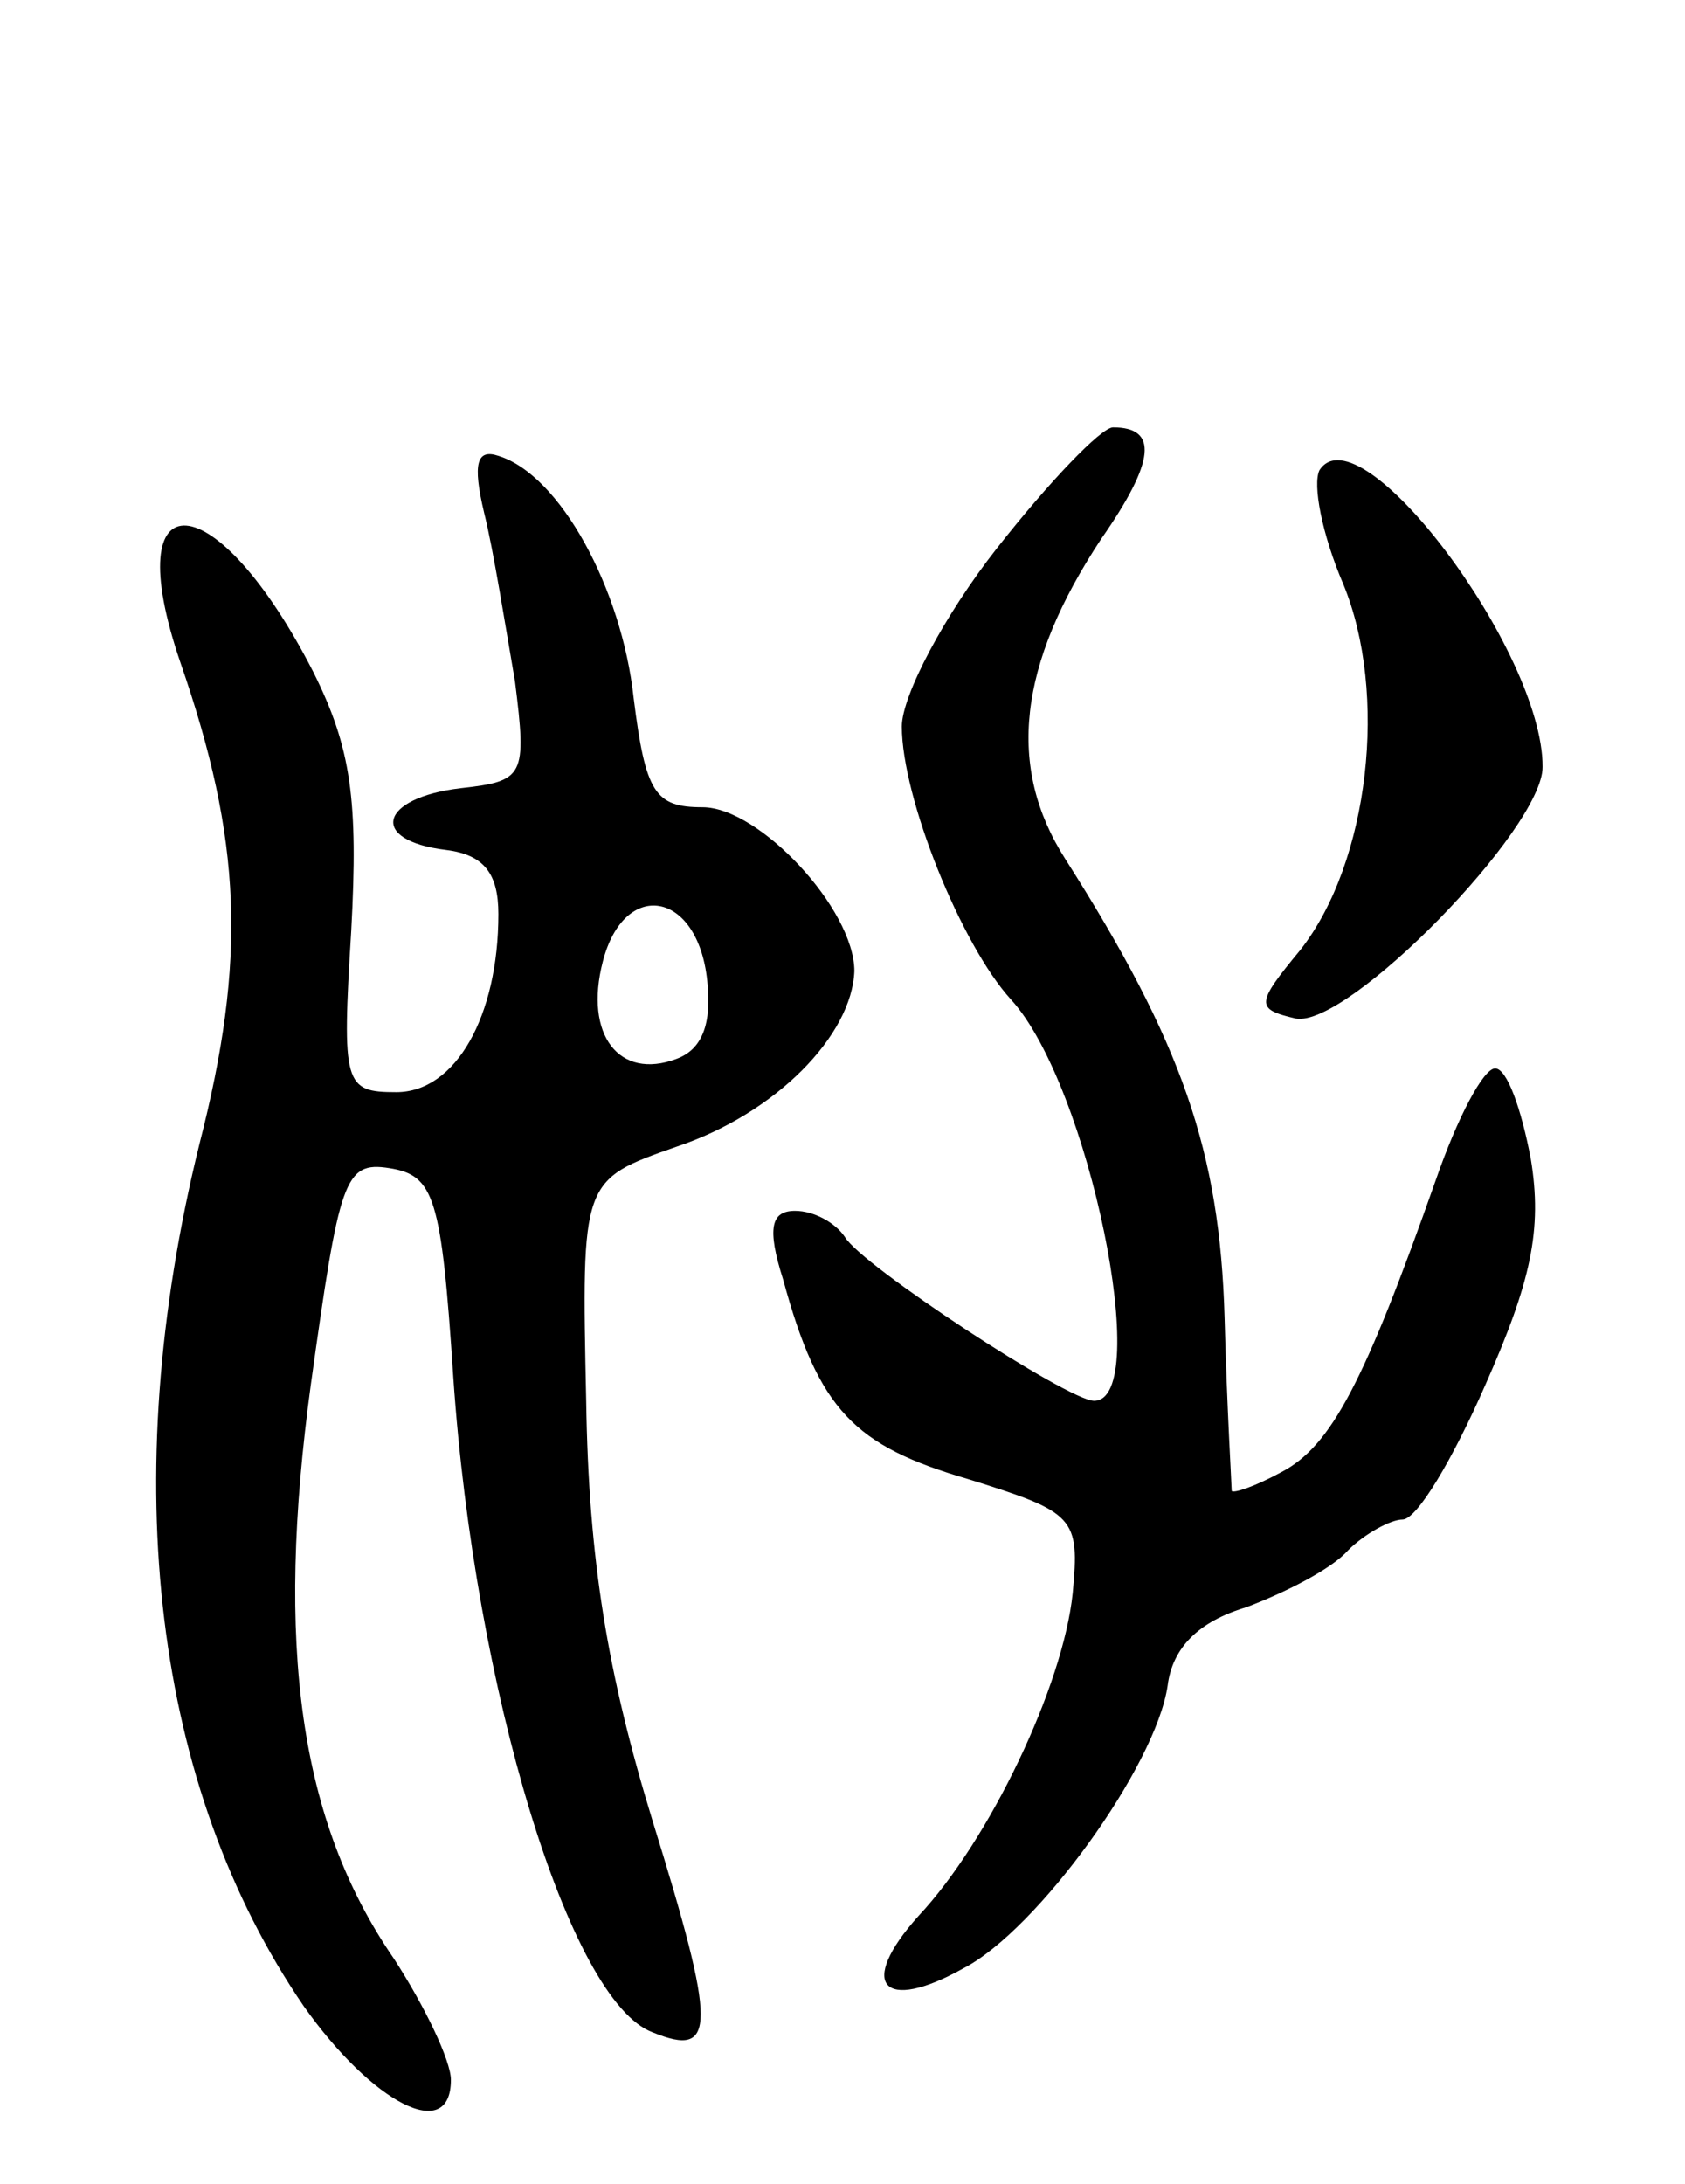
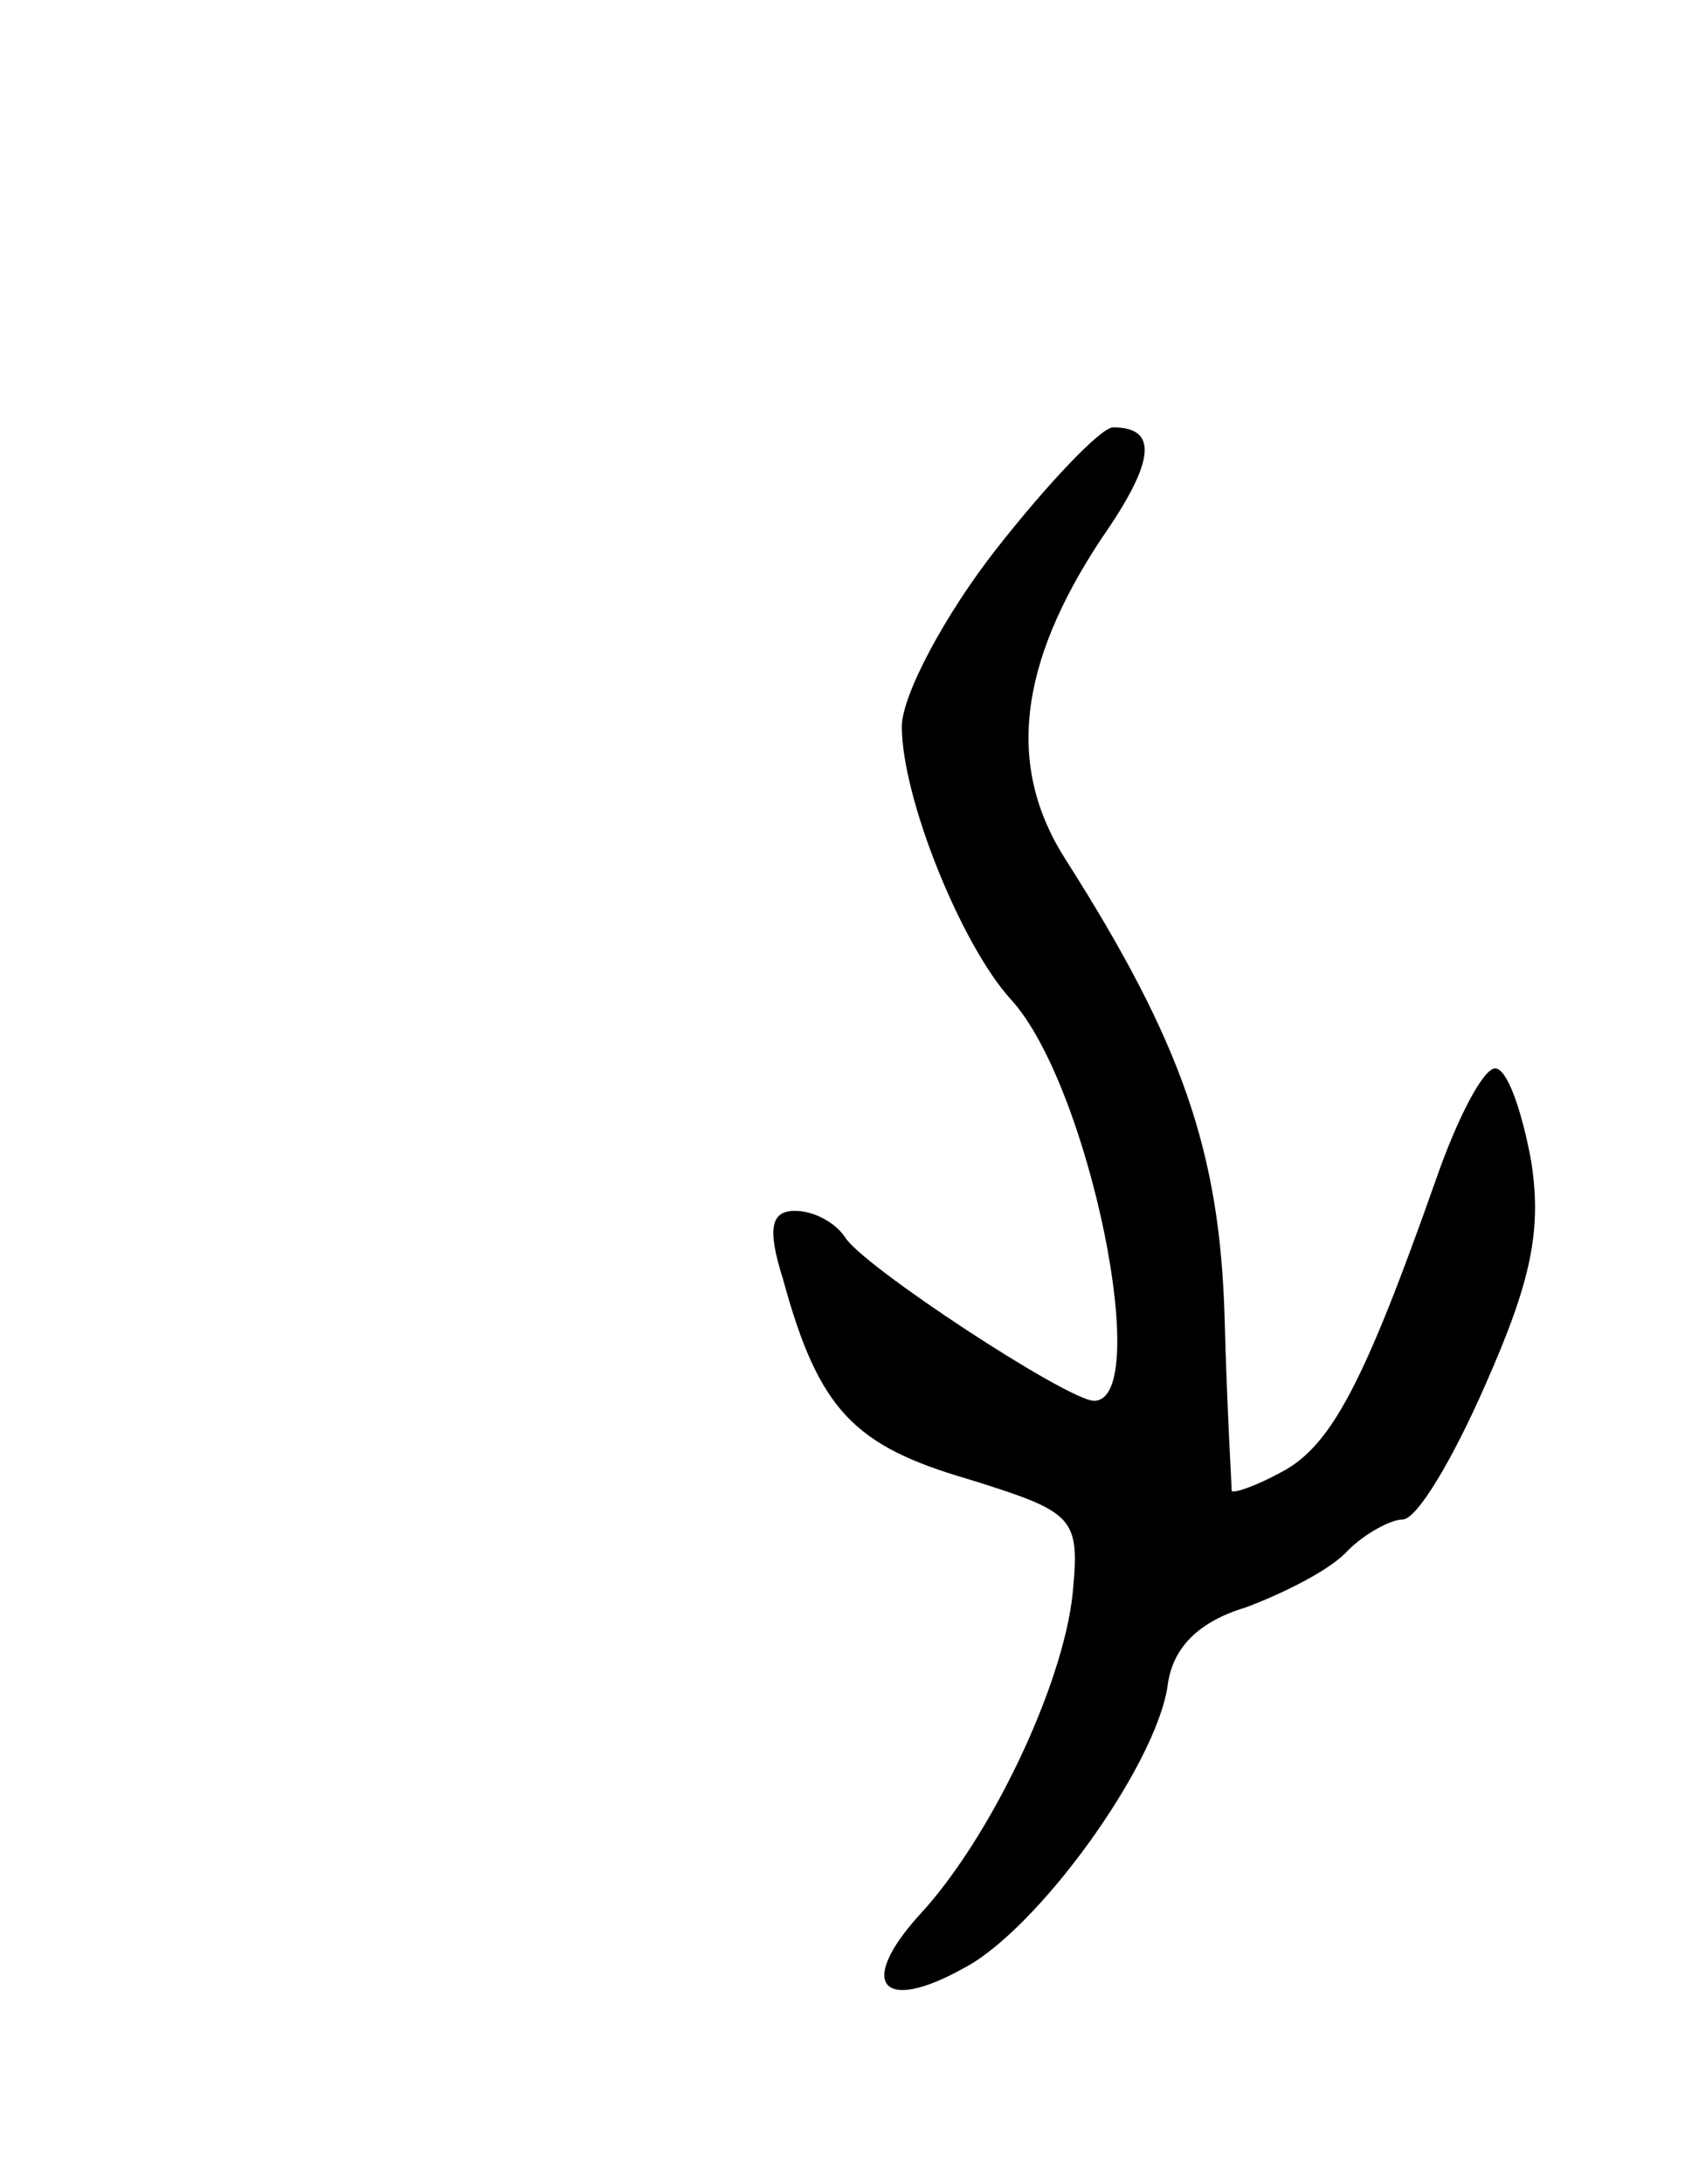
<svg xmlns="http://www.w3.org/2000/svg" version="1.0" width="71" height="92" viewBox="0 0 71 92">
  <g transform="translate(0,92) scale(0.1,-0.1)">
    <path d="M420 689 c-22 -28 -40 -62 -40 -75 0 -30 25 -92 46 -115 33 -36 60 -169 35 -169 -11 0 -98 57 -105 69 -4 6 -13 11 -21 11 -10 0 -12 -7 -5 -29 15 -55 30 -70 78 -84 45 -14 47 -16 44 -48 -4 -39 -35 -104 -65 -136 -26 -29 -15 -41 19 -22 31 16 81 85 86 119 2 16 13 27 33 33 16 6 36 16 43 24 7 7 18 13 23 13 6 0 21 25 35 57 19 43 24 65 19 95 -4 21 -10 38 -15 38 -5 0 -16 -21 -25 -47 -30 -85 -44 -112 -65 -123 -11 -6 -20 -9 -21 -8 0 2 -2 35 -3 73 -2 70 -18 116 -67 193 -25 39 -20 82 15 135 23 33 24 47 5 47 -5 0 -27 -23 -49 -51z" />
-     <path d="M204 704 c4 -16 9 -48 13 -71 5 -40 4 -42 -23 -45 -34 -4 -39 -22 -6 -26 16 -2 22 -10 22 -27 0 -43 -18 -75 -43 -75 -22 0 -23 3 -19 68 3 55 0 77 -16 109 -41 80 -83 83 -56 4 26 -75 28 -125 8 -203 -35 -142 -19 -271 44 -363 29 -41 62 -58 62 -31 0 8 -11 31 -24 51 -40 58 -50 132 -35 242 12 86 14 94 33 91 19 -3 22 -12 27 -88 9 -132 49 -263 84 -276 27 -11 27 2 0 89 -19 62 -27 110 -28 177 -2 93 -2 93 38 107 42 14 74 47 75 74 0 26 -40 69 -64 69 -20 0 -24 6 -29 46 -5 46 -31 94 -57 102 -9 3 -11 -3 -6 -24z m94 -197 c2 -18 -2 -29 -13 -33 -24 -9 -39 10 -31 41 9 35 40 30 44 -8z" />
-     <path d="M556 722 c-3 -6 1 -27 10 -48 19 -46 11 -117 -18 -154 -19 -23 -19 -25 -2 -29 22 -4 104 80 104 106 0 49 -77 151 -94 125z" />
  </g>
</svg>